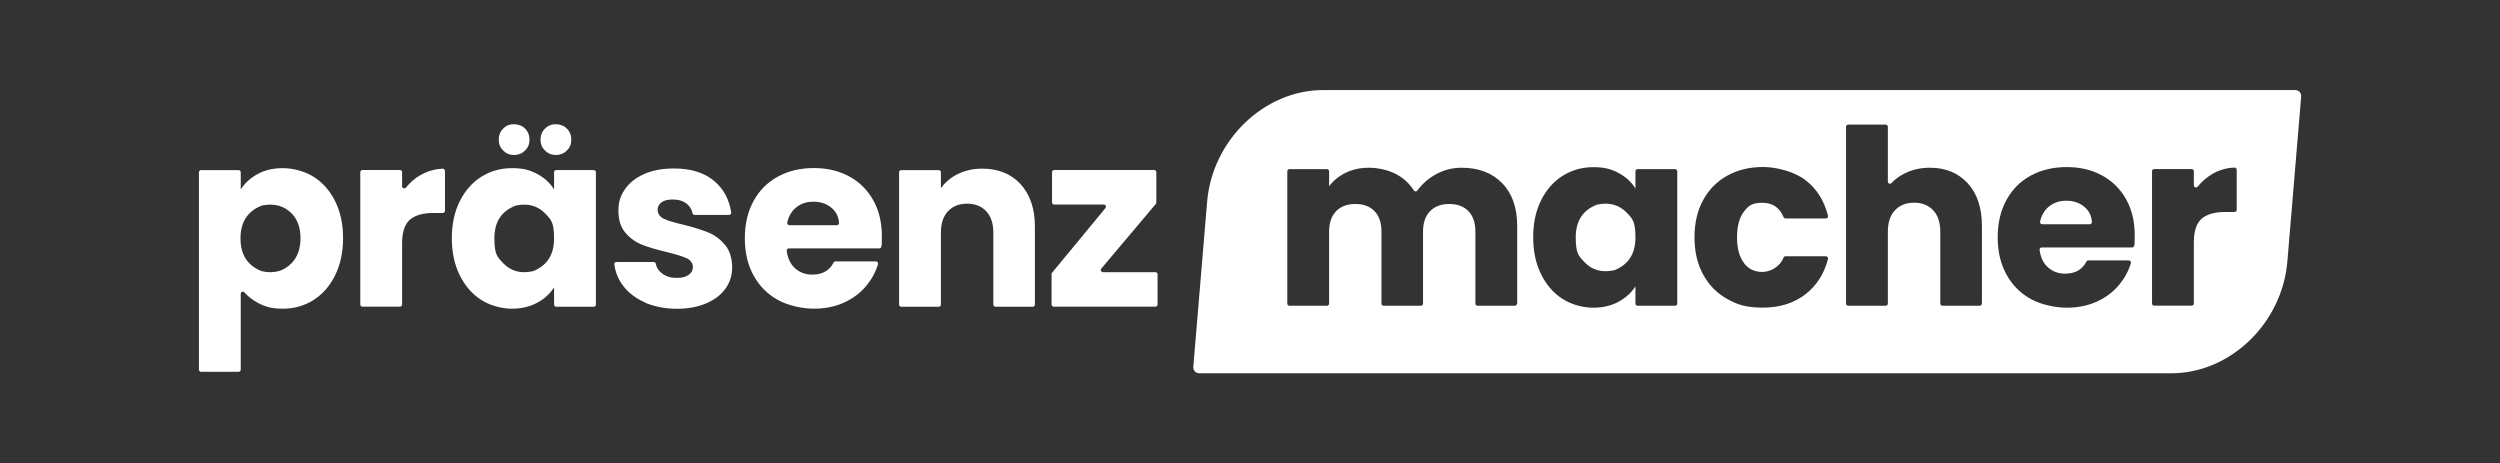
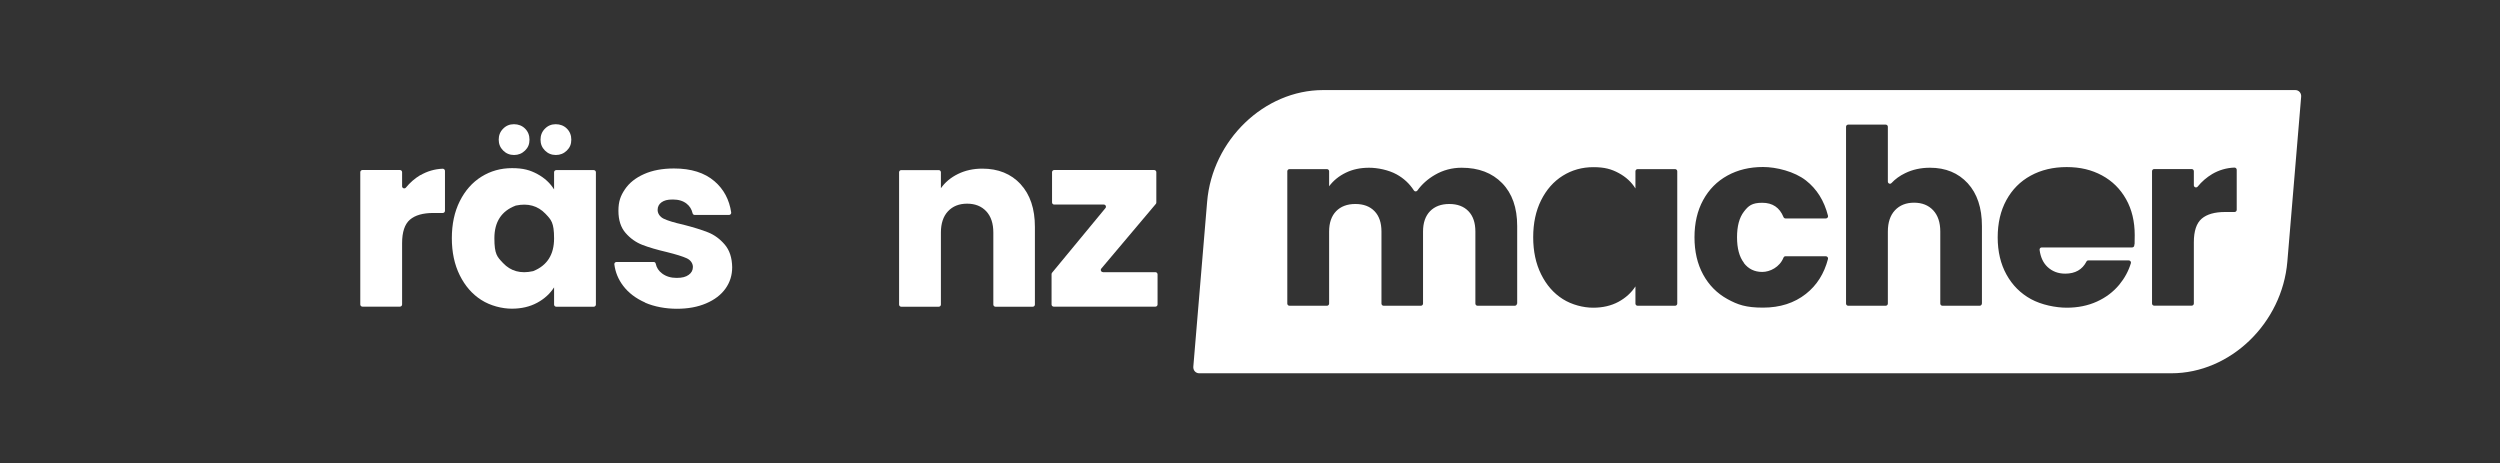
<svg xmlns="http://www.w3.org/2000/svg" id="Capa_1" version="1.1" viewBox="0 0 3061.4 567.4">
  <rect x="0" y="0" width="3061.4" height="567.4" fill="#333333" stroke="none" />
-   <path d="M315.5,213.1c8.8-4.8,19.1-7.2,30.9-7.2s26.3,3.5,37.5,10.5c11.2,7,20,17,26.5,30,6.5,13,9.7,28.1,9.7,45.3s-3.3,32.3-9.7,45.4c-6.5,13.1-15.3,23.2-26.5,30.3-11.2,7.1-23.7,10.6-37.5,10.6s-21.8-2.4-30.7-7.2c-6.5-3.5-11.9-7.7-16.4-12.7-1.6-1.8-4.5-.7-4.5,1.7v92.9c0,1.4-1.2,2.6-2.6,2.6h-46c-1.4,0-2.6-1.2-2.6-2.6v-241.8c0-1.4,1.2-2.6,2.6-2.6h46c1.4,0,2.6,1.2,2.6,2.6v21.1c5-7.8,11.9-14.1,20.7-18.9ZM357.3,261.5c-9.3-9.5-21.4-12.8-36.2-9.9-.2,0-.5.1-.7.2-17.3,6.8-25.9,20.2-25.9,40.1s8.5,33.1,25.4,40c.2,0,.4.2.7.2,14.8,3.3,27,0,36.6-10,7.2-7.5,10.8-17.6,10.8-30.4s-3.6-22.8-10.6-30.1Z" fill="#fff" />
  <path d="M514.9,214.5c8.2-4.8,17.3-7.5,27.2-7.9,1.5,0,2.8,1.2,2.8,2.7v48.9c0,1.4-1.2,2.6-2.6,2.6h-11.5c-12.8,0-22.4,2.7-28.8,8.2-6.4,5.5-9.6,15.1-9.6,28.9v75c0,1.4-1.2,2.6-2.6,2.6h-46c-1.4,0-2.6-1.2-2.6-2.6v-162.1c0-1.4,1.2-2.6,2.6-2.6h46c1.4,0,2.6,1.2,2.6,2.6v17.3c0,2.4,3,3.5,4.6,1.7,5.1-6.3,11.1-11.4,17.9-15.5Z" fill="#fff" />
  <path d="M563,246.4c6.5-13,15.3-23,26.5-30,11.2-7,23.7-10.5,37.5-10.5s22.1,2.4,31,7.2c8.9,4.8,15.7,11.1,20.5,18.9v-21.1c0-1.4,1.2-2.6,2.6-2.6h46c1.4,0,2.6,1.2,2.6,2.6v162.1c0,1.4-1.2,2.6-2.6,2.6h-46c-1.4,0-2.6-1.2-2.6-2.6v-21.1c-5,7.8-11.9,14.1-20.8,18.9-8.9,4.8-19.2,7.2-31,7.2s-26-3.5-37.2-10.6c-11.2-7.1-20-17.2-26.5-30.3-6.5-13.1-9.7-28.2-9.7-45.4s3.2-32.3,9.7-45.3ZM616.1,184.3c-3.6-3.6-5.4-8-5.4-13.3s1.8-9.8,5.4-13.4c3.6-3.7,8-5.5,13.3-5.5s10,1.8,13.6,5.4c3.6,3.6,5.4,8.1,5.4,13.6s-1.8,9.7-5.5,13.3c-3.7,3.6-8.2,5.4-13.4,5.4s-9.7-1.8-13.3-5.4ZM667.9,261.7c-9.3-9.7-21.4-13.1-36.1-10-.2,0-.4.1-.6.2-17.2,6.6-25.8,19.9-25.8,39.8s3.5,22.9,10.6,30.4c9.4,10,21.6,13.3,36.5,10,.2,0,.5-.1.7-.2,16.9-6.9,25.3-20.2,25.3-39.9s-3.6-22.9-10.6-30.3ZM667.3,184.3c-3.6-3.6-5.4-8-5.4-13.3s1.8-9.8,5.4-13.4c3.6-3.7,8-5.5,13.3-5.5s10,1.8,13.6,5.4c3.6,3.6,5.4,8.1,5.4,13.6s-1.8,9.7-5.5,13.3c-3.7,3.6-8.2,5.4-13.4,5.4s-9.7-1.8-13.3-5.4Z" fill="#fff" />
  <path d="M790.1,370.5c-11.4-5-20.4-11.8-27-20.5-6-7.9-9.6-16.7-10.8-26.3-.2-1.6,1.1-2.9,2.7-2.9h45.5c1.3,0,2.3.9,2.5,2.2,1,4.8,3.6,8.8,7.8,11.9,4.8,3.6,10.7,5.4,17.7,5.4s11.3-1.2,14.8-3.7c3.5-2.5,5.2-5.7,5.2-9.7s-2.5-8.3-7.5-10.6c-5-2.3-13.1-4.8-24.3-7.6-12-2.8-22-5.7-30-8.8-8-3.1-14.9-8-20.7-14.7-5.8-6.7-8.7-15.7-8.7-27.1s2.6-18.3,7.9-26.2c5.3-7.9,13.1-14.1,23.4-18.7,10.3-4.6,22.5-6.9,36.7-6.9,21,0,37.5,5.2,49.6,15.6,11.4,9.8,18.2,22.6,20.5,38.3.2,1.6-1.1,3-2.6,3h-42.2c-1.2,0-2.2-.9-2.5-2.1-1.1-4.8-3.5-8.7-7.3-11.7-4.3-3.4-9.9-5.1-16.9-5.1s-10.6,1.2-13.8,3.4c-3.2,2.3-4.8,5.4-4.8,9.4s2.5,8.4,7.6,10.8c5.1,2.4,13,4.8,23.8,7.2,12.4,3.2,22.5,6.3,30.3,9.4,7.8,3.1,14.6,8.1,20.5,15,5.9,6.9,8.9,16.1,9.1,27.7,0,9.8-2.7,18.5-8.2,26.2-5.5,7.7-13.4,13.7-23.7,18.1-10.3,4.4-22.2,6.6-35.8,6.6s-27.6-2.5-39-7.5Z" fill="#fff" />
-   <path d="M1076.7,304.2h-110.7c-1.6,0-2.8,1.4-2.6,3,1.2,9,4.4,15.9,9.7,20.9,5.9,5.5,13.1,8.2,21.7,8.2,12.2,0,20.9-4.9,26-14.8.4-.8,1.3-1.4,2.3-1.4h49.5c1.8,0,3.1,1.7,2.6,3.4-2.9,9.6-7.7,18.4-14.2,26.3-7.3,8.8-16.4,15.7-27.4,20.7-11,5-23.3,7.5-36.9,7.5s-31-3.5-43.8-10.5c-12.8-7-22.8-17-30-30-7.2-13-10.8-28.2-10.8-45.6s3.5-32.6,10.6-45.6c7.1-13,17-23,29.8-30,12.8-7,27.5-10.5,44.1-10.5s30.6,3.4,43.2,10.2c12.6,6.8,22.4,16.5,29.5,29.1,7.1,12.6,10.6,27.3,10.6,44.1s-.2,8.2-.6,12.6c-.1,1.3-1.3,2.4-2.7,2.4ZM1024.8,275.8c1.5,0,2.8-1.3,2.7-2.8-.6-7.5-3.5-13.6-8.9-18.2-6-5.2-13.5-7.8-22.5-7.8s-15.8,2.5-21.7,7.5c-5.2,4.4-8.7,10.4-10.4,18.1-.4,1.6,1,3.2,2.6,3.2h58.2Z" fill="#fff" />
  <path d="M1249.8,225.6c11.7,12.7,17.5,30.1,17.5,52.3v95.1c0,1.4-1.2,2.6-2.6,2.6h-45.7c-1.4,0-2.6-1.2-2.6-2.6v-88.2c0-11.2-2.9-19.9-8.7-26.1-5.8-6.2-13.6-9.3-23.4-9.3s-17.6,3.1-23.4,9.3c-5.8,6.2-8.7,14.9-8.7,26.1v88.2c0,1.4-1.2,2.6-2.6,2.6h-46c-1.4,0-2.6-1.2-2.6-2.6v-162.1c0-1.4,1.2-2.6,2.6-2.6h46c1.4,0,2.6,1.2,2.6,2.6v19.6c5.2-7.4,12.2-13.2,21-17.5,8.8-4.3,18.7-6.5,29.7-6.5,19.6,0,35.2,6.4,46.9,19Z" fill="#fff" />
  <path d="M1350.6,333.3h64.3c1.4,0,2.6,1.2,2.6,2.6v37c0,1.4-1.2,2.6-2.6,2.6h-124.6c-1.4,0-2.6-1.2-2.6-2.6v-37.2c0-.6.2-1.2.6-1.7l65.4-79.2c1.4-1.7.2-4.3-2-4.3h-60.8c-1.4,0-2.6-1.2-2.6-2.6v-37.1c0-1.4,1.2-2.6,2.6-2.6h122.5c1.4,0,2.6,1.2,2.6,2.6v37.2c0,.6-.2,1.2-.6,1.7l-66.8,79.2c-1.4,1.7-.2,4.3,2,4.3Z" fill="#fff" />
  <g>
-     <path d="M1956,250.5c-.2,0-.4.1-.6.2-17.2,6.6-25.8,19.9-25.8,39.8s3.5,22.9,10.6,30.4c9.4,10,21.6,13.3,36.5,10,.2,0,.5-.1.7-.2,16.9-6.9,25.3-20.2,25.3-39.9s-3.6-22.9-10.6-30.3c-9.3-9.7-21.4-13.1-36.1-10Z" fill="#fff" />
-     <path d="M2530.3,245.8c-8.6,0-15.8,2.5-21.7,7.5-5.2,4.4-8.7,10.4-10.4,18.1-.4,1.6,1,3.2,2.6,3.2h58.2c1.5,0,2.8-1.3,2.7-2.8-.6-7.5-3.5-13.6-8.9-18.2-6-5.2-13.5-7.8-22.5-7.8Z" fill="#fff" />
    <path d="M2810.7,110.3h-1190.5c-72.1,0-135.7,61.3-142,136.8l-16.9,201.8c-.4,4.5,2.8,8.2,7.2,8.2h1190.5c72.1,0,135.7-61.3,142-136.8l16.9-201.8c.4-4.5-2.8-8.2-7.1-8.2ZM1857.6,371.8c0,1.4-1.2,2.6-2.6,2.6h-45.7c-1.4,0-2.6-1.2-2.6-2.6v-88.2c0-10.8-2.8-19.1-8.5-25-5.7-5.9-13.5-8.8-23.5-8.8s-17.8,3-23.5,8.8c-5.7,5.9-8.6,14.2-8.6,25v88.2c0,1.4-1.2,2.6-2.6,2.6h-45.7c-1.4,0-2.6-1.2-2.6-2.6v-88.2c0-10.8-2.8-19.1-8.5-25-5.7-5.9-13.5-8.8-23.5-8.8s-17.8,3-23.5,8.8c-5.7,5.9-8.6,14.2-8.6,25v88.2c0,1.4-1.2,2.6-2.6,2.6h-46c-1.4,0-2.6-1.2-2.6-2.6v-162.1c0-1.4,1.2-2.6,2.6-2.6h46c1.4,0,2.6,1.2,2.6,2.6v18.4c5.2-7,12-12.5,20.4-16.6,8.4-4.1,17.9-6.1,28.5-6.1s23.8,2.7,33.7,8.1c8.7,4.8,15.8,11.3,21.2,19.7,1,1.6,3.2,1.6,4.3.1,5.5-7.7,12.7-14.1,21.5-19.2,10-5.8,20.9-8.7,32.7-8.7,20.8,0,37.3,6.3,49.6,18.9,12.3,12.6,18.4,30.1,18.4,52.5v95.1ZM2053.9,371.8c0,1.4-1.2,2.6-2.6,2.6h-46c-1.4,0-2.6-1.2-2.6-2.6v-21.1c-5,7.8-12,14.1-20.8,18.9-8.9,4.8-19.2,7.2-31,7.2s-26-3.5-37.2-10.6c-11.2-7.1-20-17.2-26.5-30.3-6.5-13.1-9.7-28.2-9.7-45.4s3.2-32.3,9.7-45.3c6.5-13,15.3-23,26.5-30,11.2-7,23.7-10.5,37.5-10.5s22.1,2.4,31,7.2c8.9,4.8,15.7,11.1,20.5,18.9v-21.1c0-1.4,1.2-2.6,2.6-2.6h46c1.4,0,2.6,1.2,2.6,2.6v162.1ZM2135.5,322.1c5.6,7.3,13.1,10.9,22.5,10.9s21.3-5.8,26-17.5c.4-1,1.3-1.7,2.4-1.7h49.5c1.7,0,3,1.7,2.6,3.3-4.7,18-13.7,32.3-27.1,42.8-14.2,11.2-31.7,16.8-52.5,16.8s-30.9-3.5-43.6-10.5c-12.7-7-22.6-17-29.7-30-7.1-13-10.6-28.2-10.6-45.6s3.5-32.6,10.6-45.6c7.1-13,17-23,29.7-30,12.7-7,27.2-10.5,43.6-10.5s38.5,5.5,52.6,16.5c13.3,10.4,22.3,24.8,27,43.2.4,1.7-.9,3.3-2.6,3.3h-49.5c-1,0-2-.7-2.4-1.7-4.8-11.7-13.4-17.5-26-17.5s-16.9,3.6-22.5,10.9c-5.6,7.3-8.4,17.7-8.4,31.3s2.8,24,8.4,31.3ZM2426.9,371.8c0,1.4-1.2,2.6-2.6,2.6h-45.7c-1.4,0-2.6-1.2-2.6-2.6v-88.2c0-11.2-2.9-19.9-8.7-26.1-5.8-6.2-13.6-9.3-23.4-9.3s-17.6,3.1-23.4,9.3c-5.8,6.2-8.7,14.9-8.7,26.1v88.2c0,1.4-1.2,2.6-2.6,2.6h-46c-1.4,0-2.6-1.2-2.6-2.6v-216.6c0-1.4,1.2-2.6,2.6-2.6h46c1.4,0,2.6,1.2,2.6,2.6v67.2c0,2.3,2.8,3.5,4.4,1.8,4.6-4.9,10.2-9,16.9-12.2,9-4.4,19.1-6.6,30.3-6.6,19.2,0,34.6,6.4,46.2,19,11.6,12.7,17.4,30.1,17.4,52.3v95.1ZM2613.6,300.6c-.1,1.3-1.3,2.4-2.7,2.4h-110.7c-1.6,0-2.8,1.4-2.6,3,1.2,9,4.4,15.9,9.7,20.9,5.9,5.5,13.1,8.2,21.7,8.2,12.2,0,20.9-4.9,26-14.8.4-.9,1.3-1.4,2.3-1.4h49.5c1.8,0,3.1,1.7,2.6,3.4-2.9,9.6-7.7,18.4-14.2,26.3-7.3,8.8-16.4,15.7-27.4,20.7-11,5-23.3,7.5-36.9,7.5s-31-3.5-43.8-10.5c-12.8-7-22.8-17-30-30-7.2-13-10.8-28.2-10.8-45.6s3.5-32.6,10.6-45.6c7.1-13,17-23,29.8-30,12.8-7,27.5-10.5,44.1-10.5s30.6,3.4,43.2,10.2c12.6,6.8,22.4,16.5,29.5,29.1,7.1,12.6,10.6,27.3,10.6,44.1s-.2,8.2-.6,12.6ZM2739,257c0,1.4-1.2,2.6-2.6,2.6h-11.5c-12.8,0-22.4,2.7-28.8,8.2-6.4,5.5-9.6,15.1-9.6,28.9v75c0,1.4-1.2,2.6-2.6,2.6h-46c-1.4,0-2.6-1.2-2.6-2.6v-162.1c0-1.4,1.2-2.6,2.6-2.6h46c1.4,0,2.6,1.2,2.6,2.6v17.3c0,2.4,3,3.5,4.6,1.7,5.1-6.3,11.1-11.4,17.9-15.5,8.2-4.8,17.3-7.5,27.2-7.9,1.5,0,2.8,1.2,2.8,2.7v48.9Z" fill="#fff" />
  </g>
</svg>